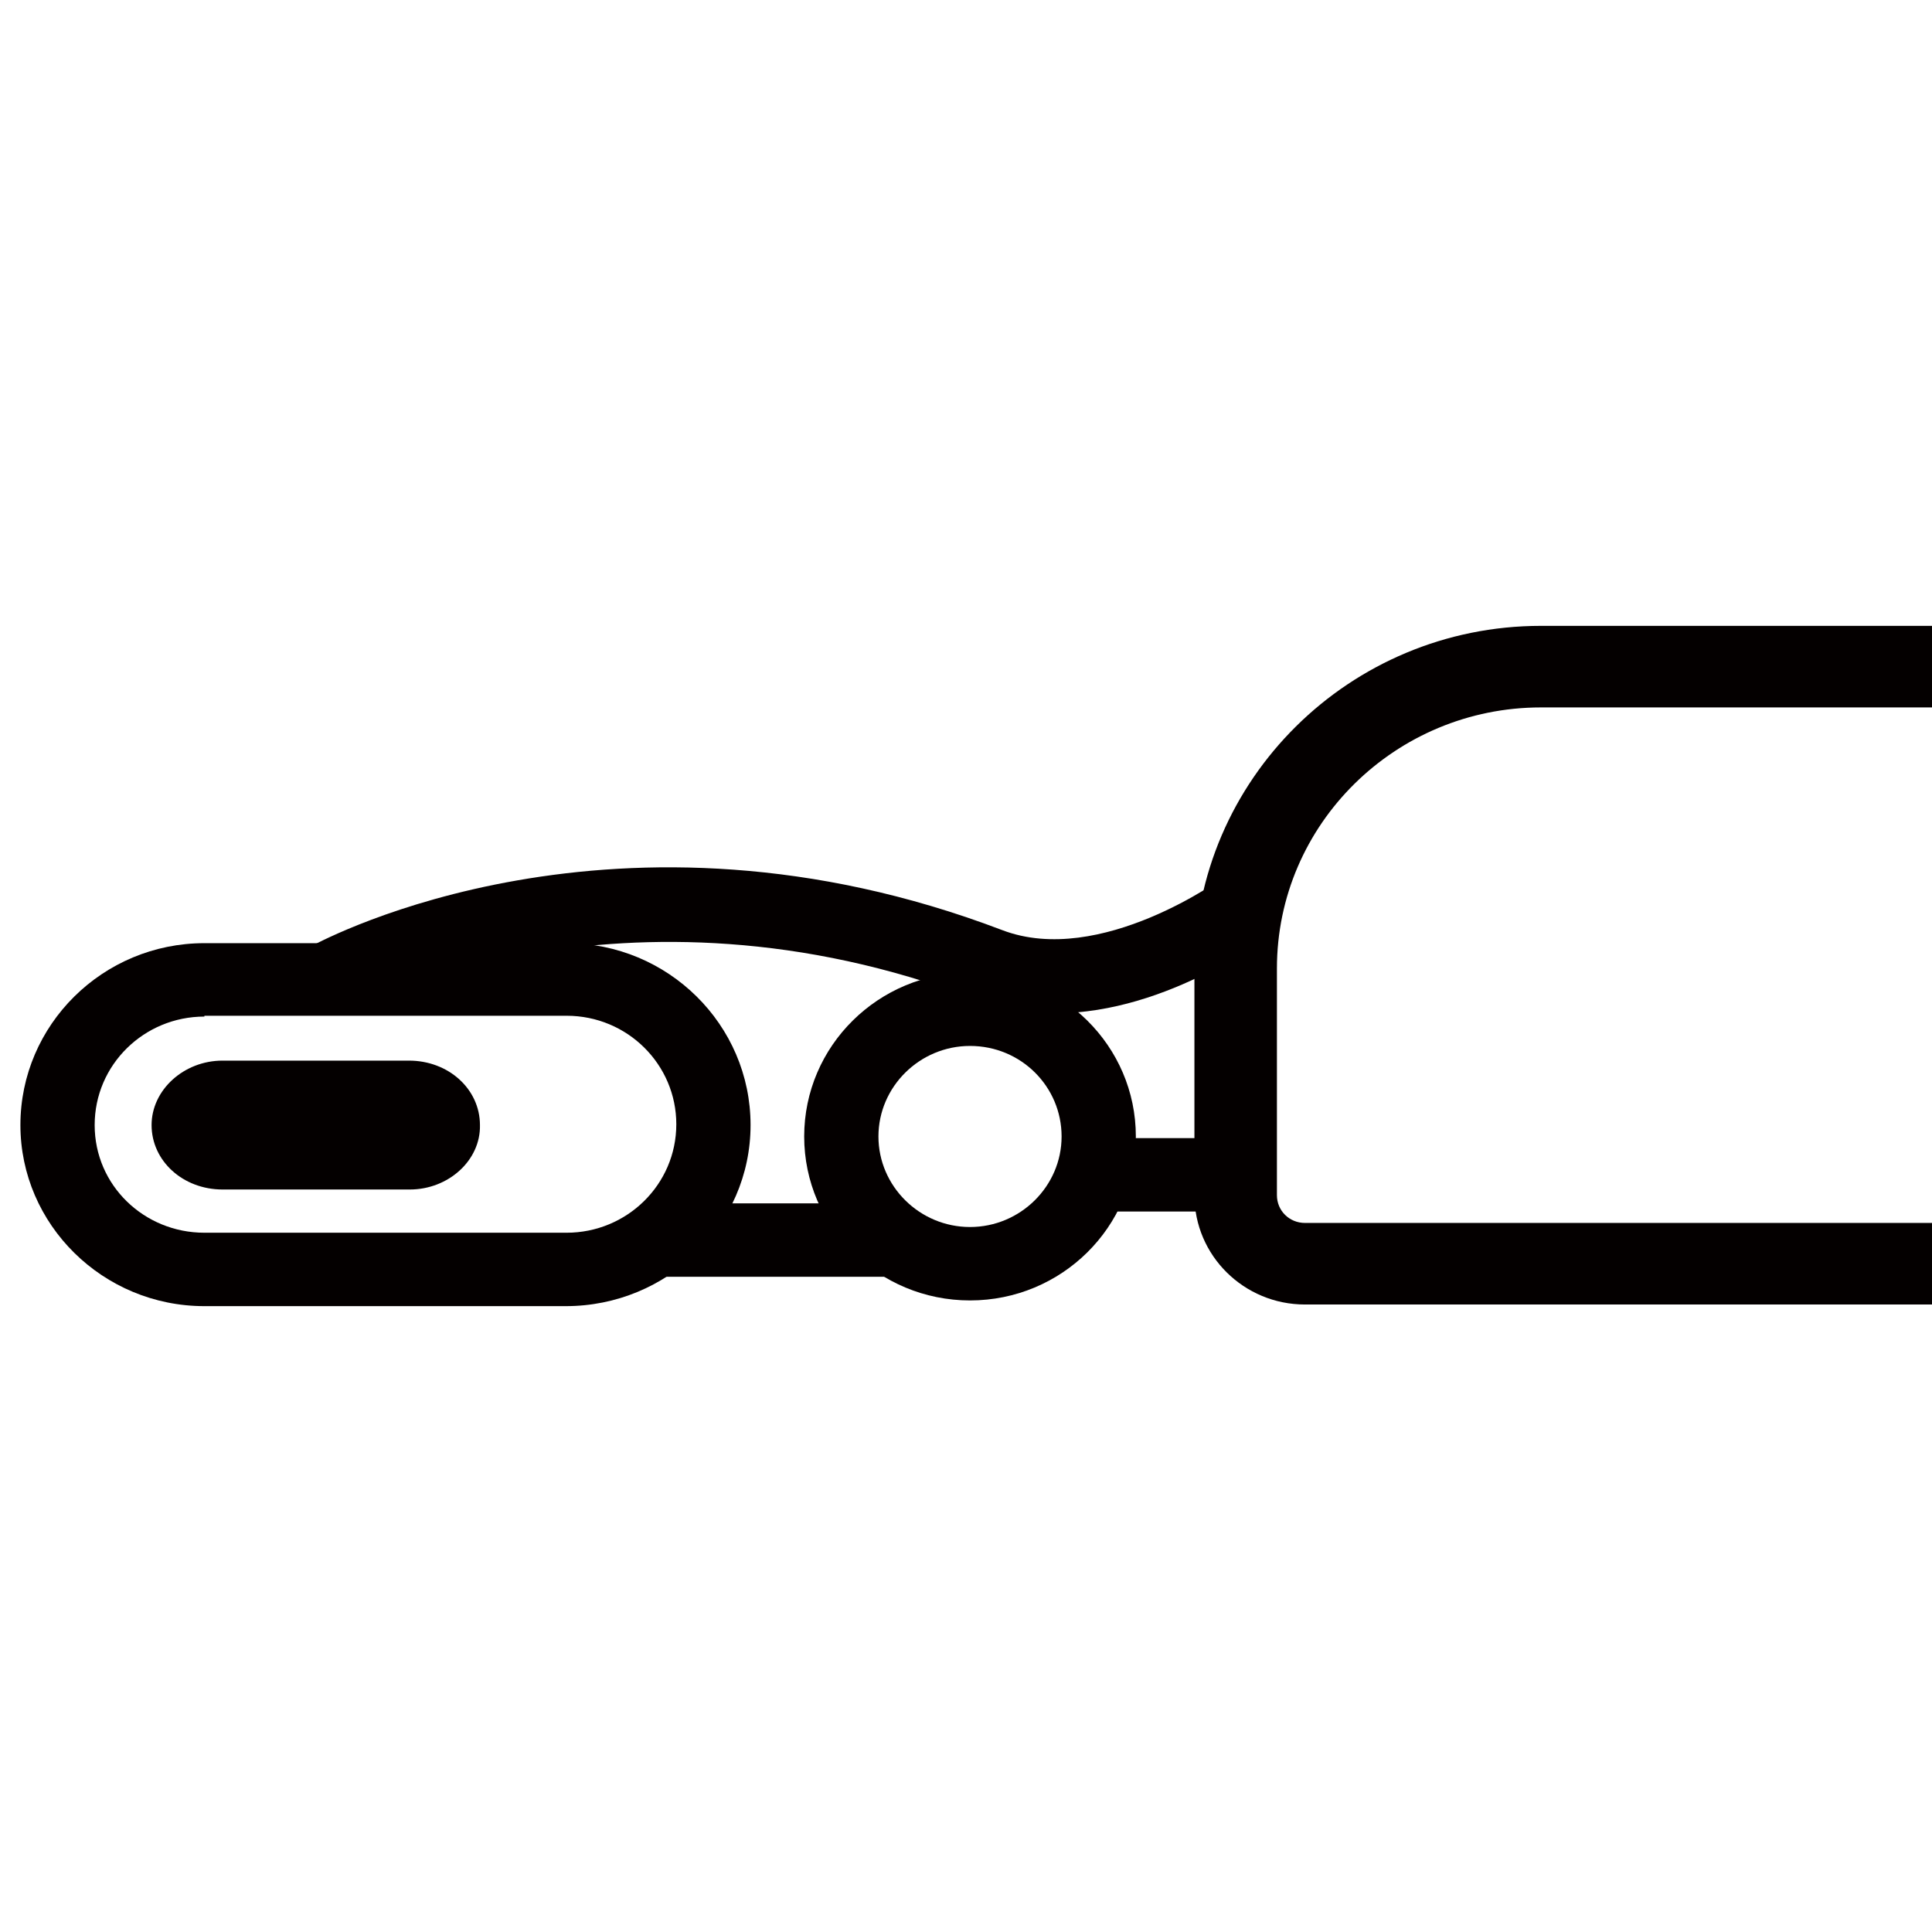
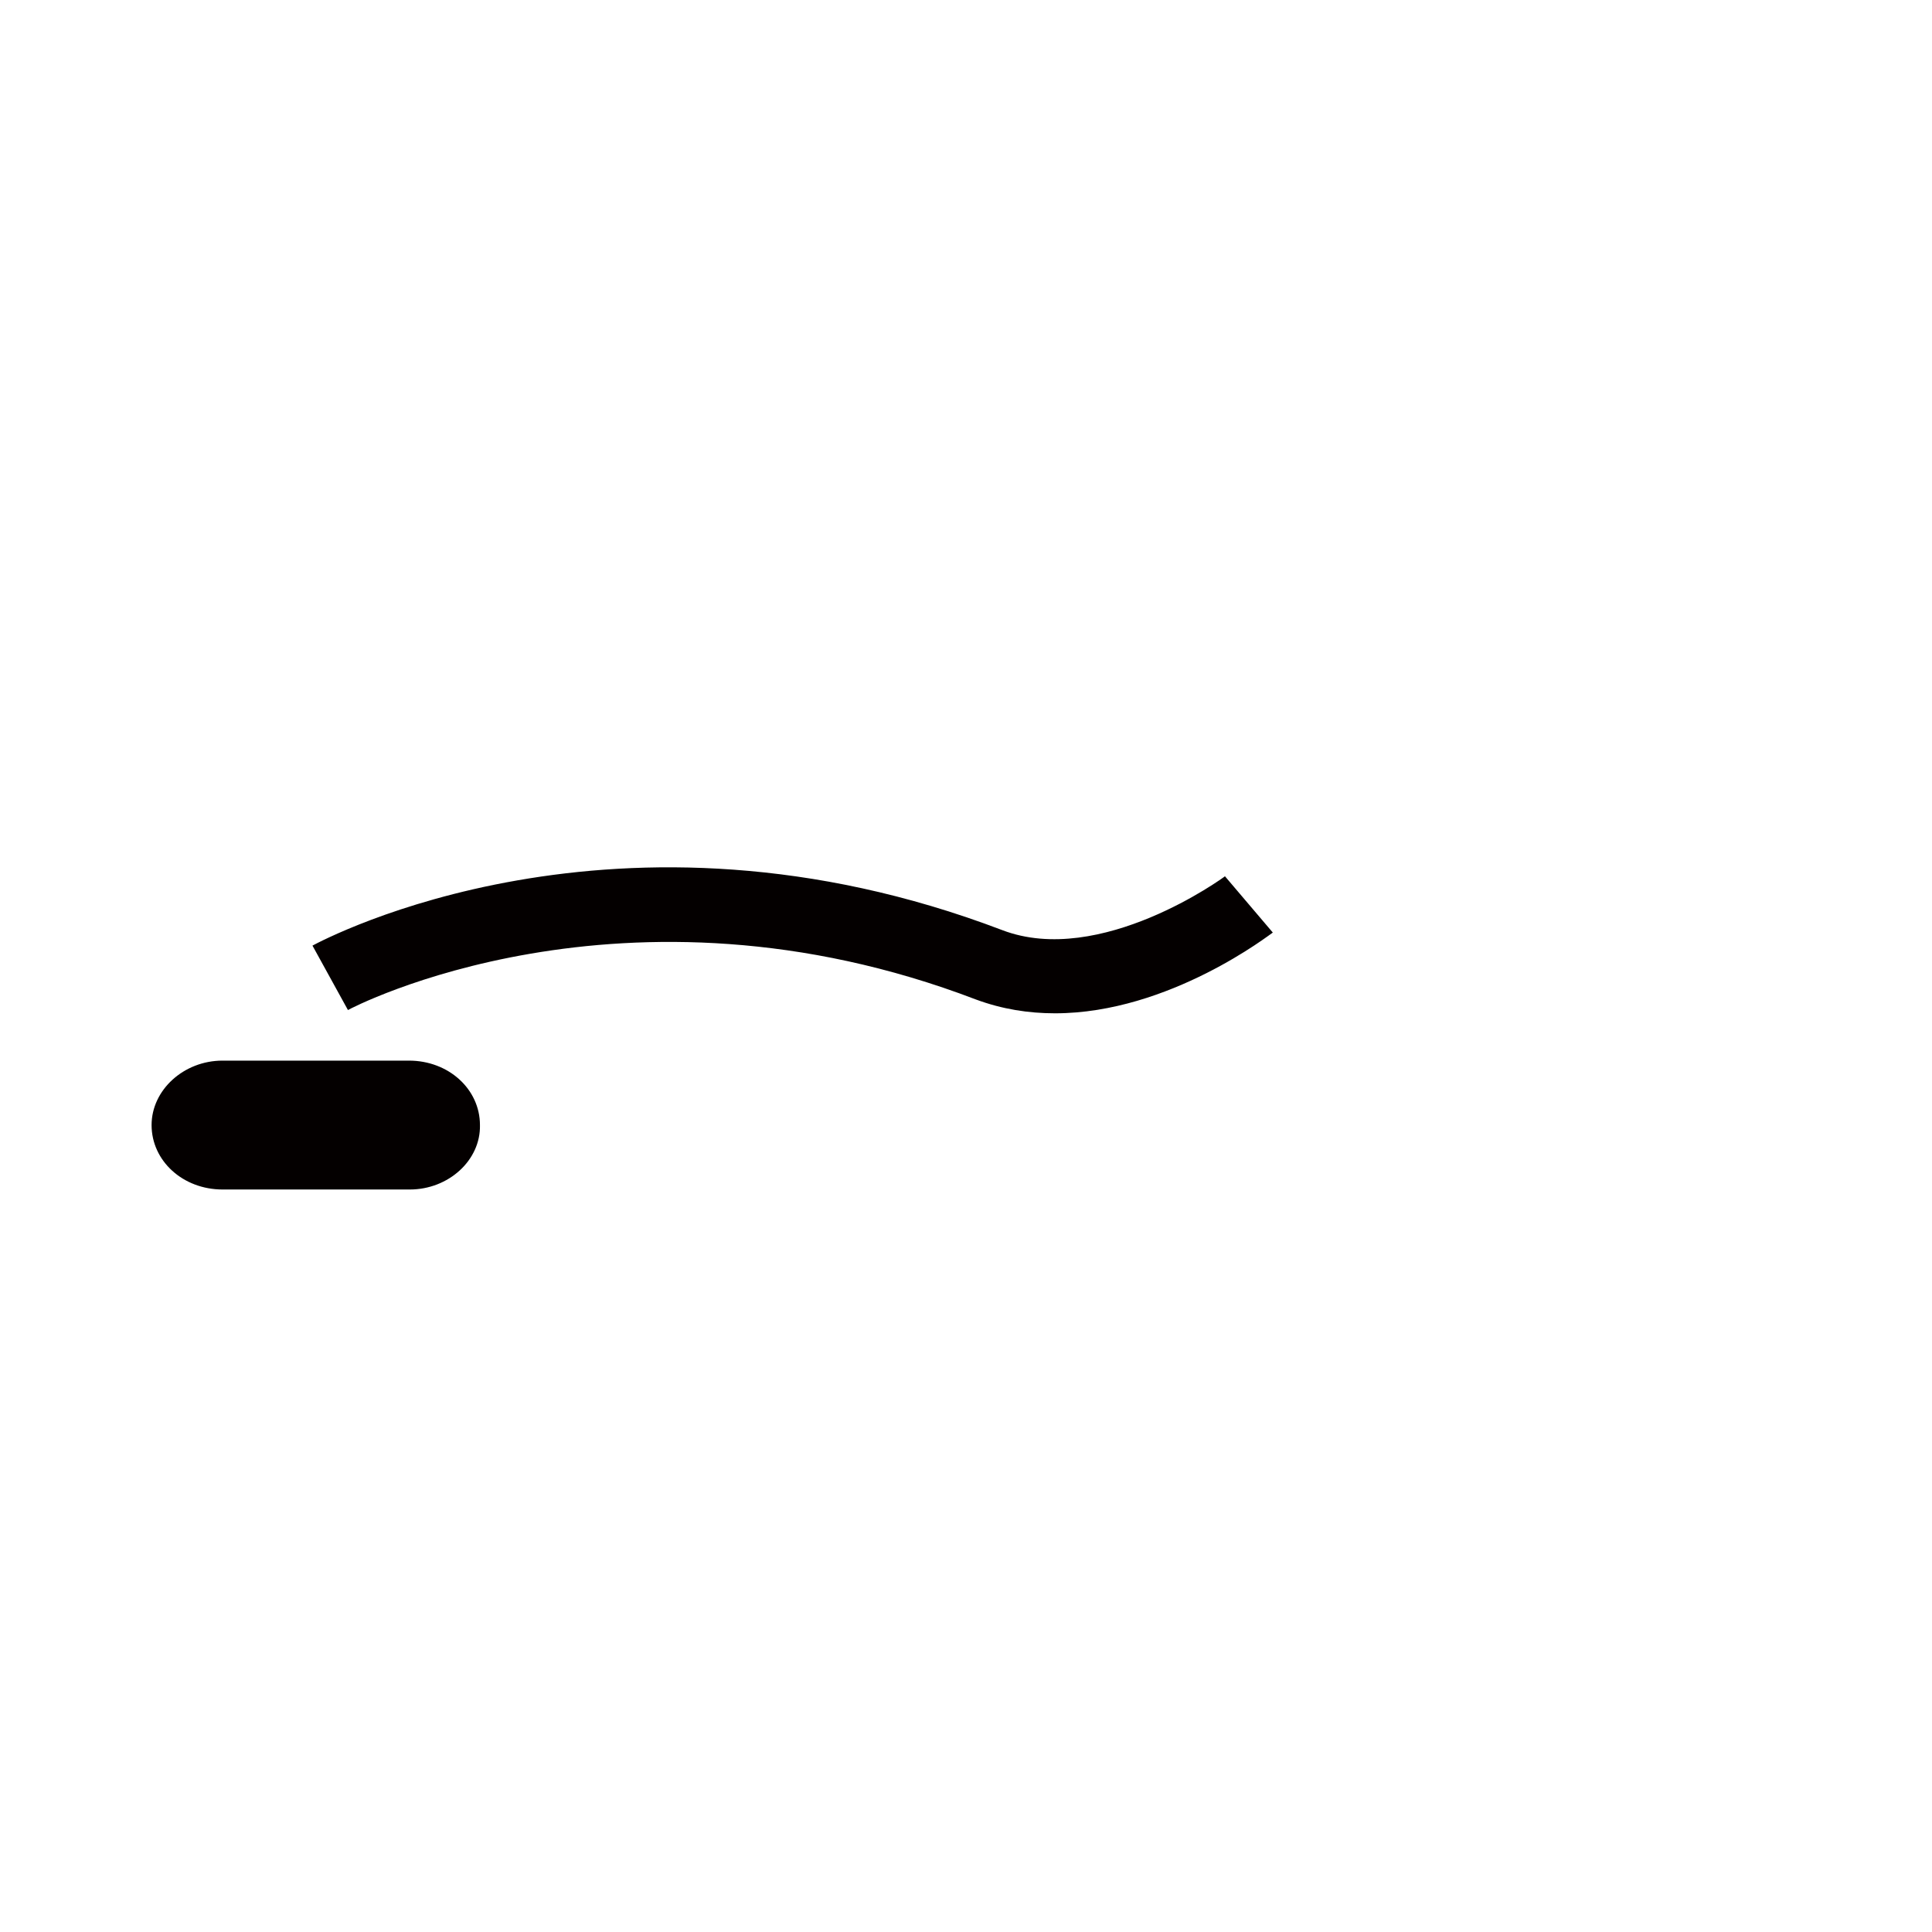
<svg xmlns="http://www.w3.org/2000/svg" fill="none" viewBox="0 0 284 284" height="284" width="284">
  <g clip-path="url(#clip0_1606_2363)">
-     <path fill="#040000" d="M142.591 191.161C129.129 191.161 118.214 180.369 118.214 167.06C118.214 153.751 129.129 142.959 142.591 142.959C156.052 142.959 166.967 153.751 166.967 167.06C166.967 180.369 156.052 191.161 142.591 191.161ZM142.591 153.751C135.193 153.751 129.129 159.746 129.129 167.06C129.129 174.374 135.193 180.369 142.591 180.369C149.989 180.369 156.052 174.374 156.052 167.06C156.052 159.746 150.11 153.751 142.591 153.751Z" />
-     <path fill="#040000" d="M83.164 192H30.045C15.128 192 3 180.01 3 165.381C3 150.633 15.128 138.643 30.045 138.643H83.286C98.203 138.643 110.331 150.633 110.331 165.381C110.331 180.13 98.082 192 83.164 192ZM30.045 149.434C21.192 149.434 13.915 156.508 13.915 165.381C13.915 174.254 21.192 181.209 30.045 181.209H83.286C92.139 181.209 99.416 174.134 99.416 165.261C99.416 156.508 92.26 149.314 83.286 149.314H30.045V149.434Z" />
-     <path fill="#040000" d="M183.583 167.3H162.602V178.091H183.583V167.3Z" />
-     <path fill="#040000" d="M132.767 176.892H96.869V187.683H132.767V176.892Z" />
    <path fill="#040000" d="M155.082 148.954C151.202 148.954 147.321 148.355 143.44 146.916C91.654 127.132 51.511 148.235 51.148 148.475L45.933 139.002C47.752 138.043 90.684 115.142 147.321 136.724C161.753 142.24 179.944 128.93 180.066 128.811L187.1 137.084C186.857 137.204 171.94 148.954 155.082 148.954Z" />
    <path fill="#040000" d="M60.243 174.854H32.713C26.892 174.854 22.283 170.657 22.283 165.381C22.283 160.225 27.013 155.909 32.713 155.909H60.122C65.943 155.909 70.552 160.105 70.552 165.381C70.673 170.537 65.943 174.854 60.243 174.854Z" />
-     <path fill="#040000" d="M284 191.76H191.829C182.855 191.76 175.578 184.566 175.578 175.693V142.36C175.578 114.662 198.378 92 226.515 92H284.122V103.99H226.515C205.17 103.99 187.706 121.137 187.706 142.36V175.693C187.706 177.971 189.525 179.77 191.829 179.77H284V191.76Z" />
  </g>
  <defs>
    <clipPath id="clip0_1606_2363">
      <rect transform="translate(3 92)" fill="white" height="100" width="281" />
    </clipPath>
  </defs>
</svg>